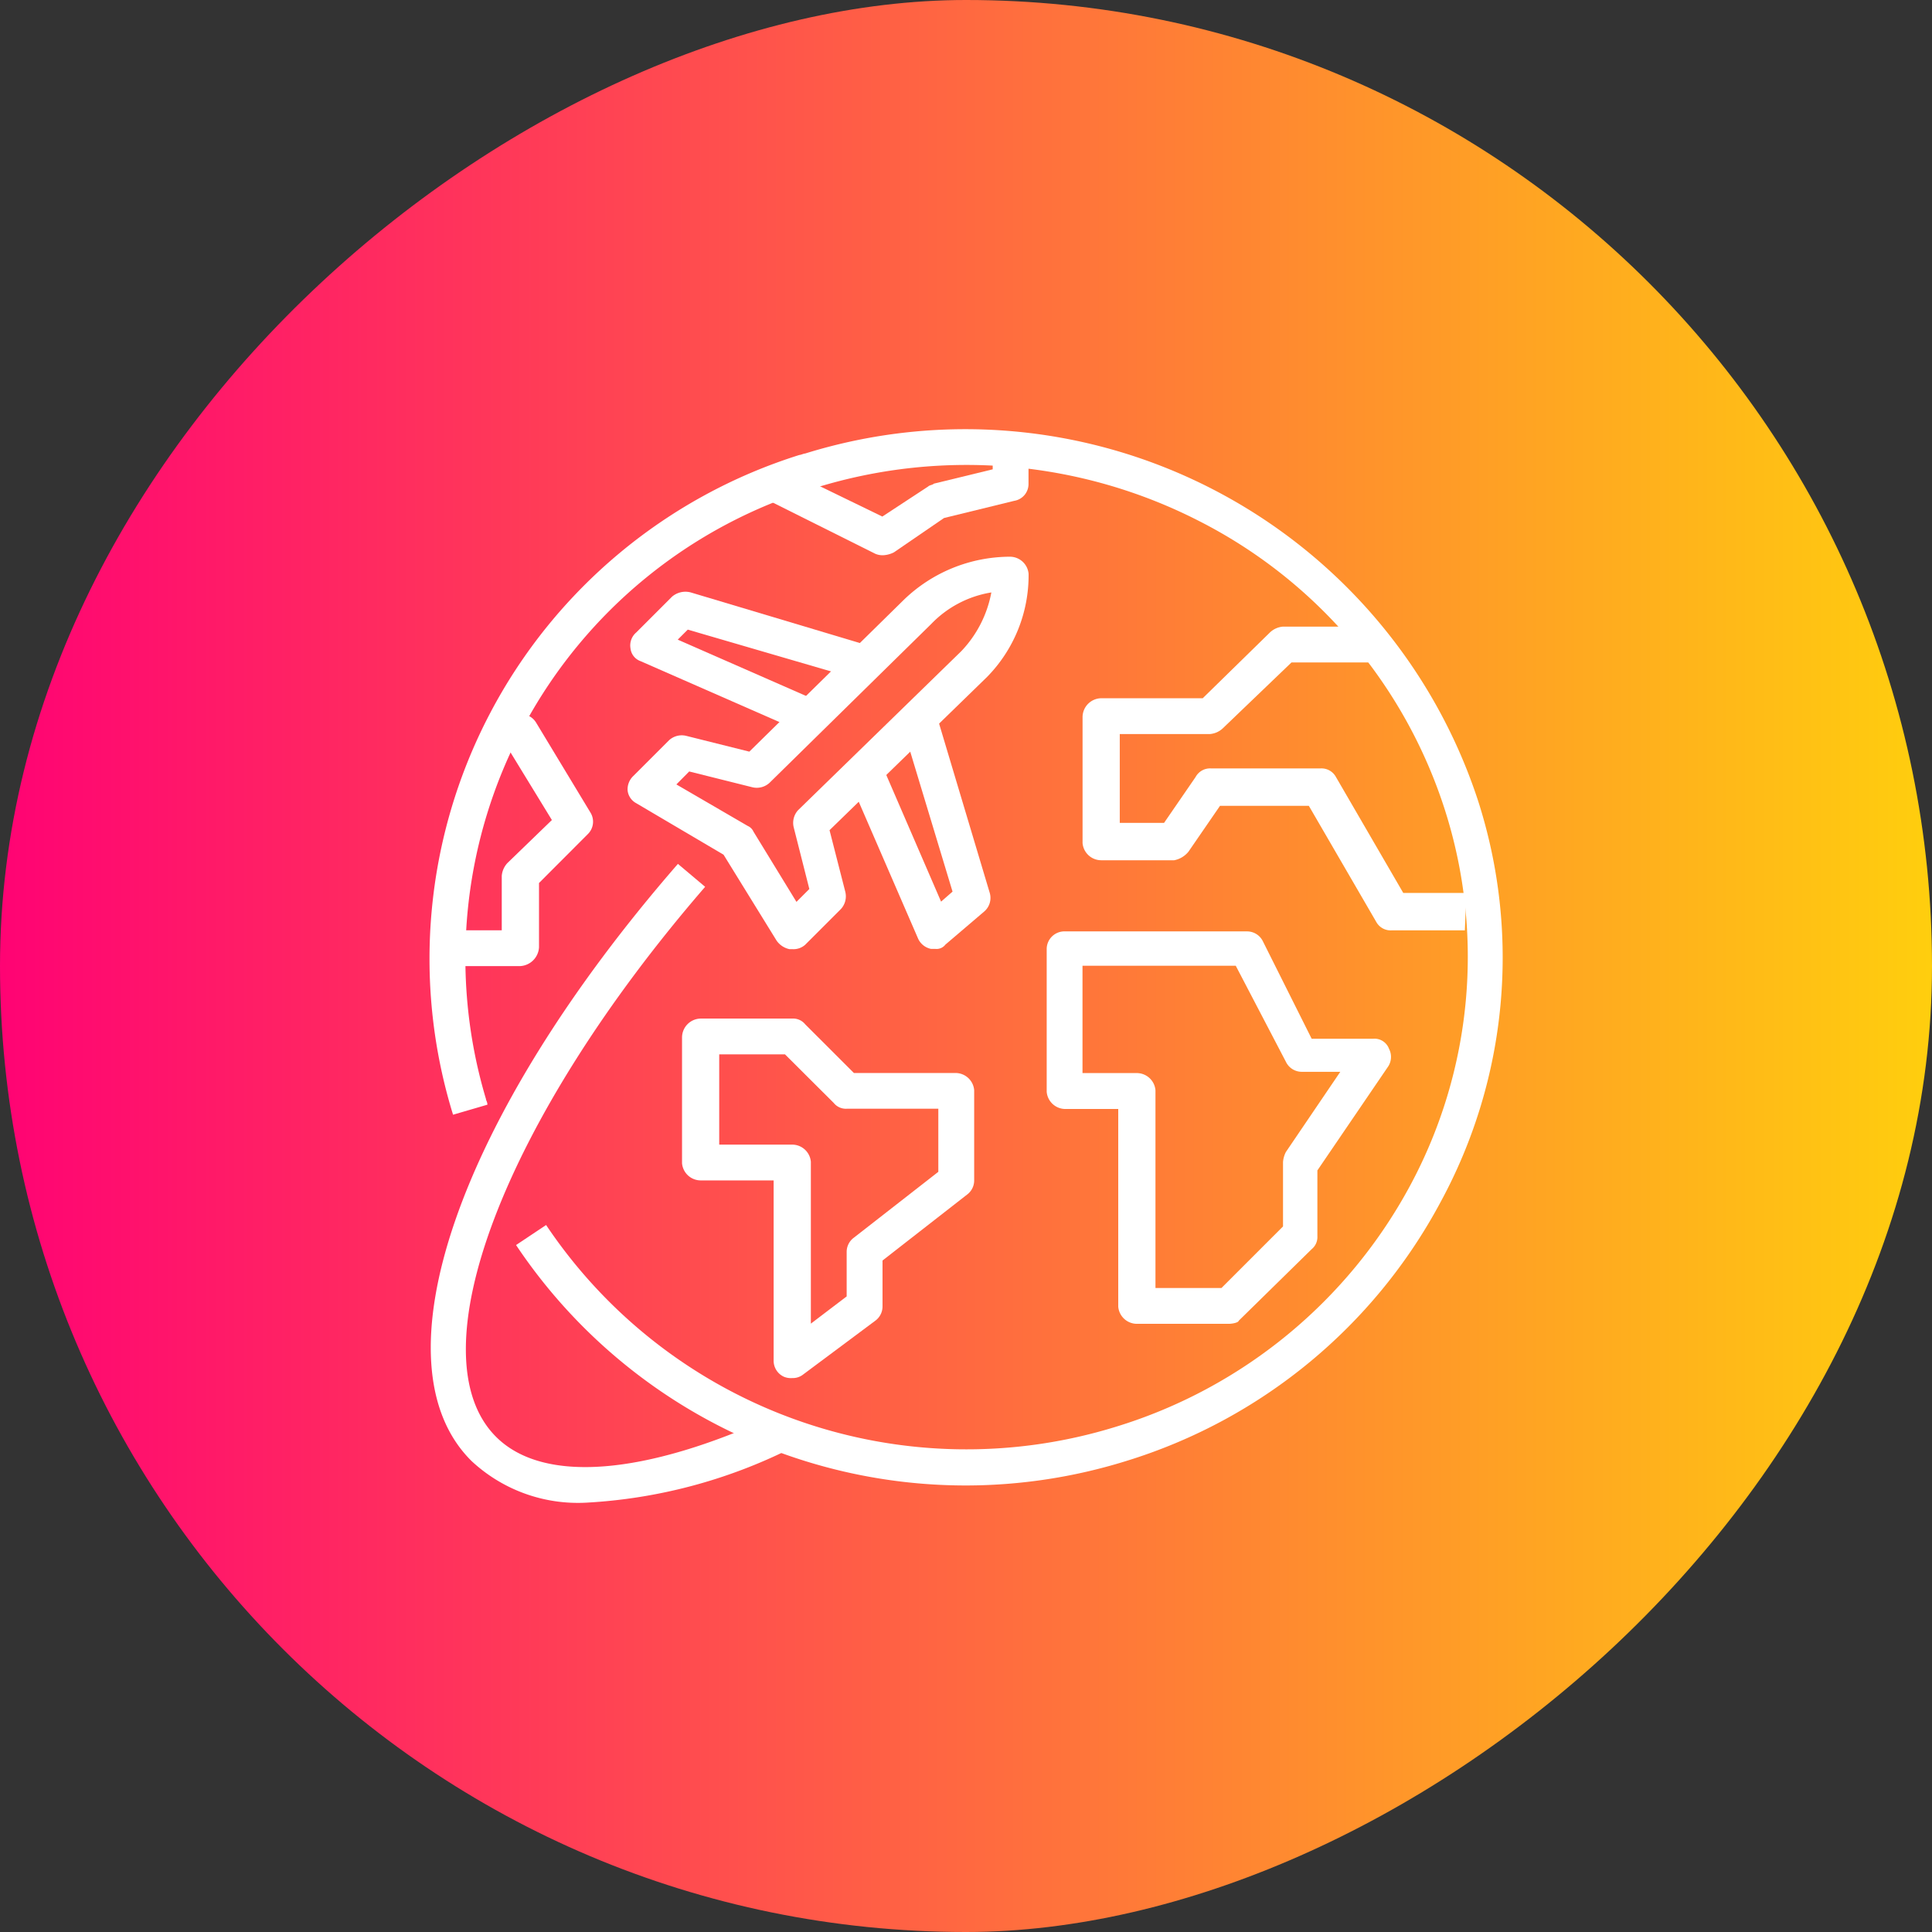
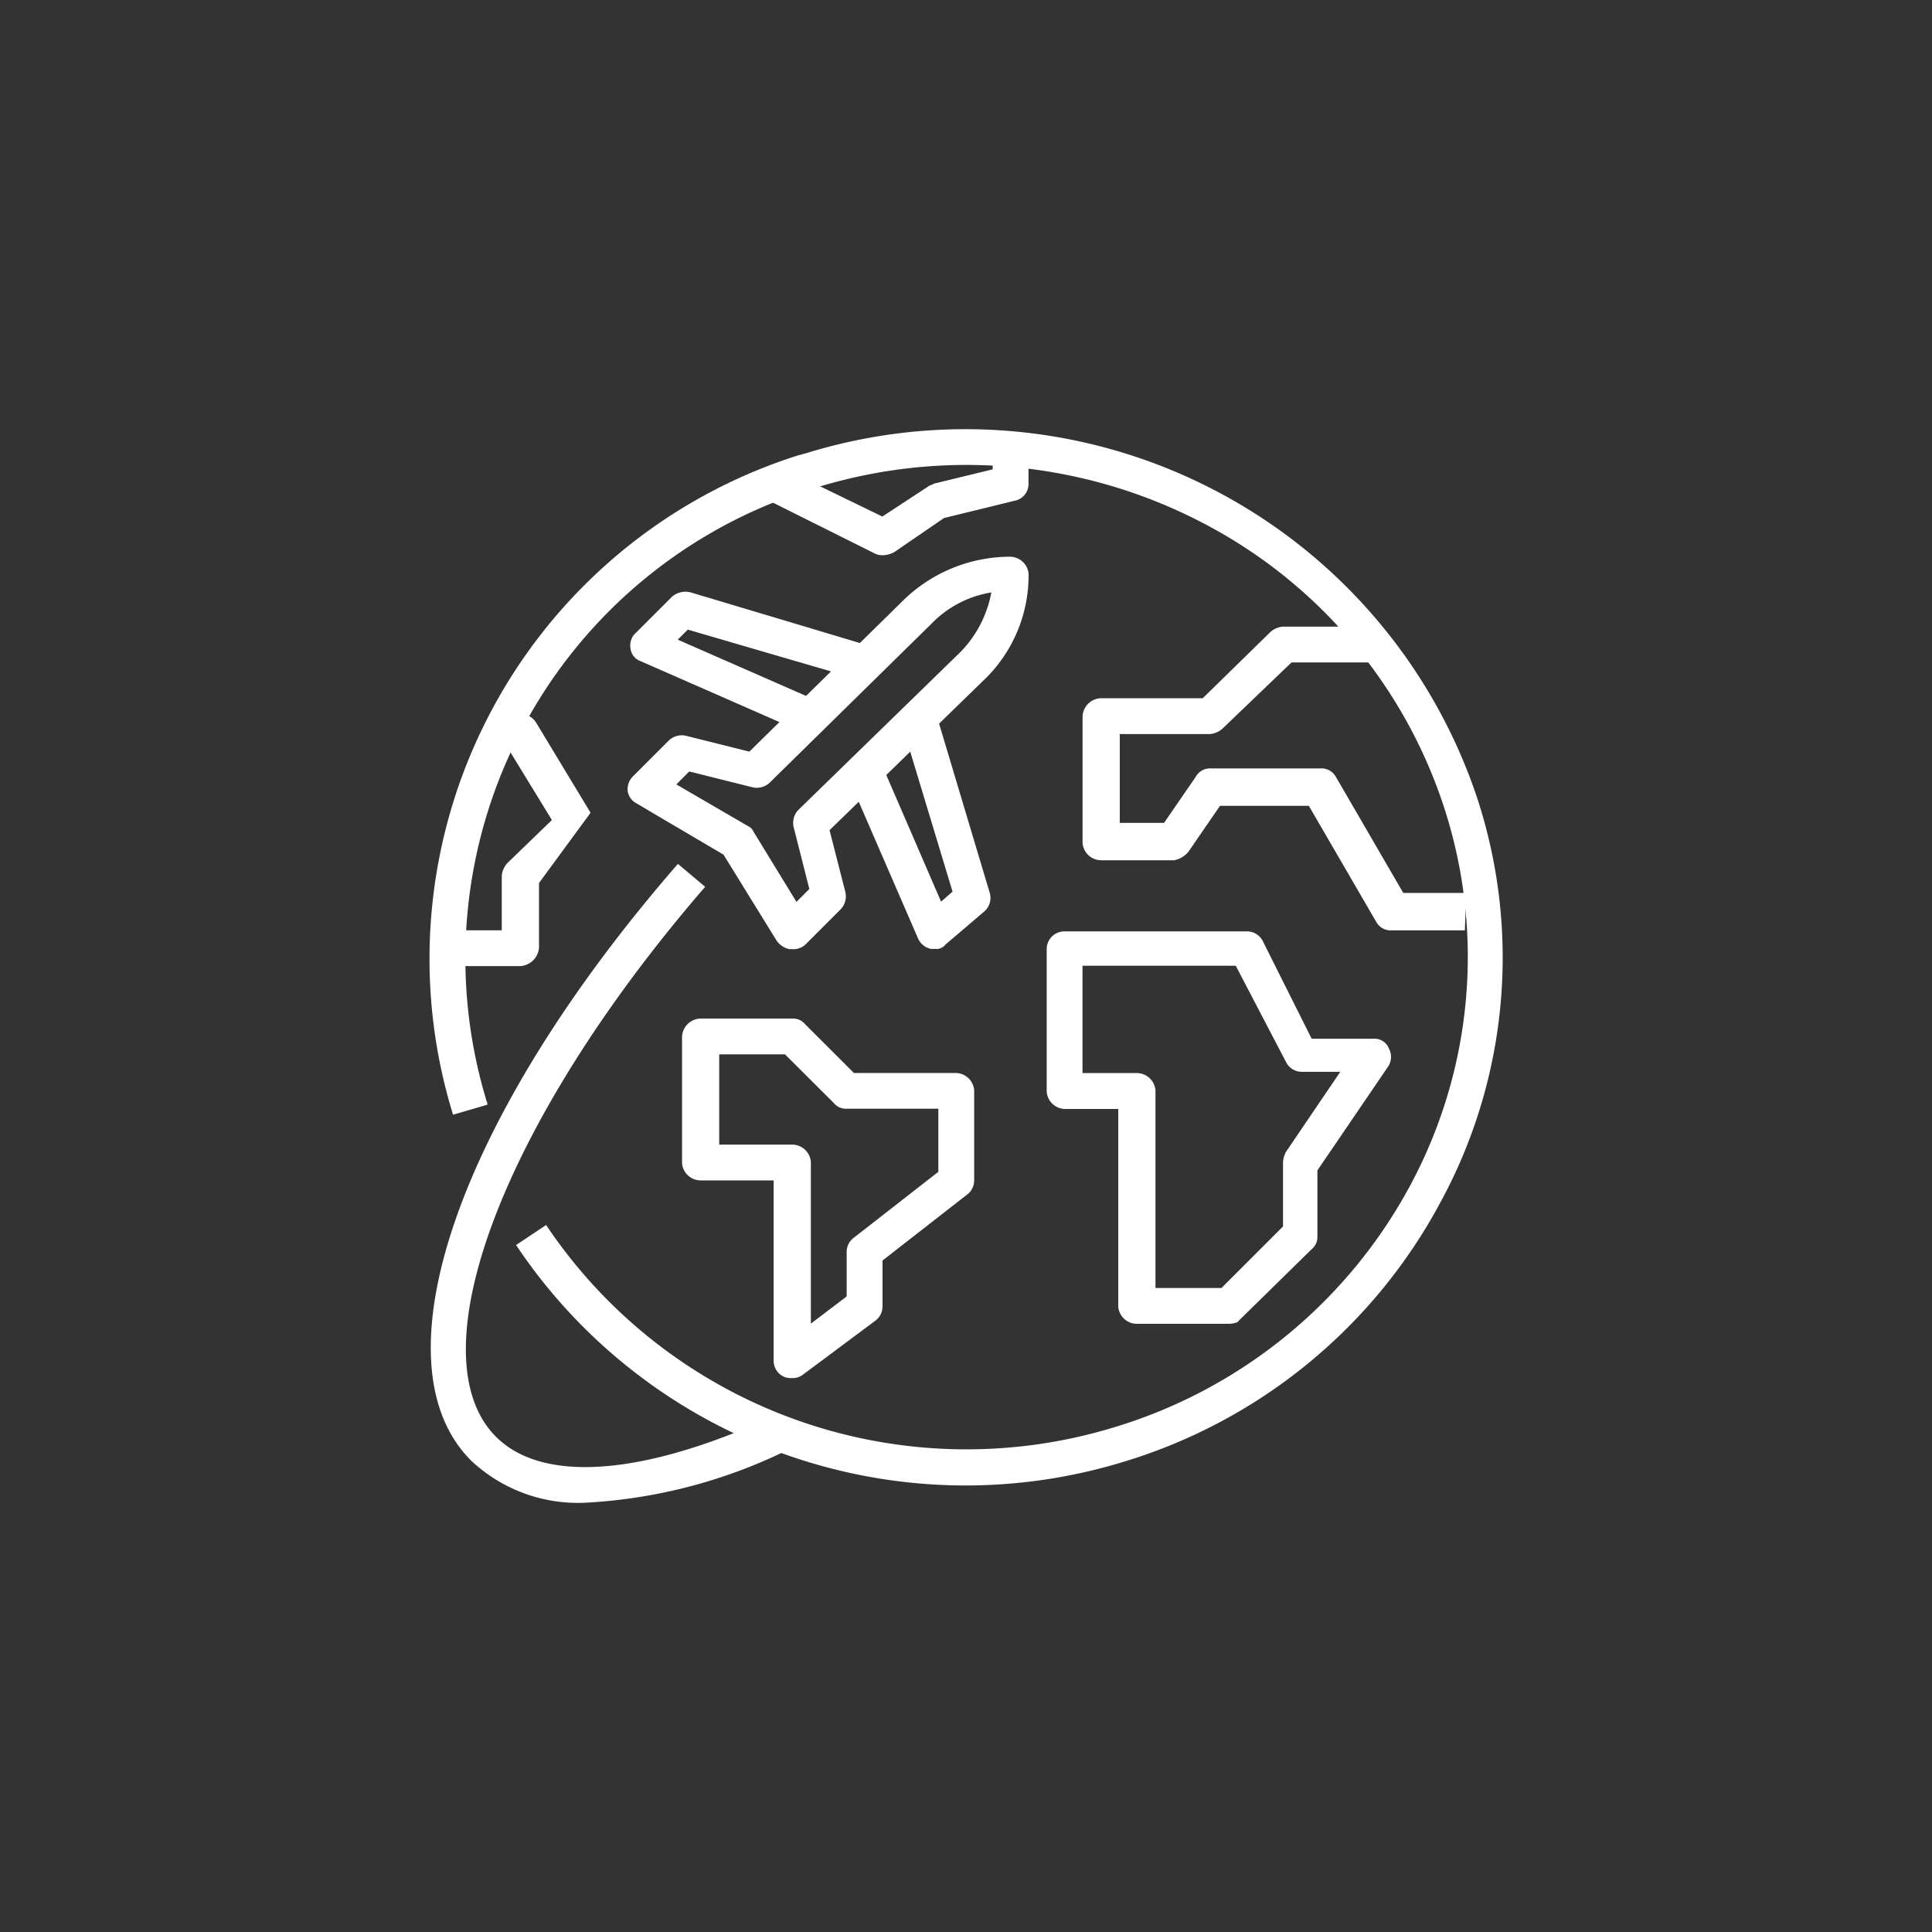
<svg xmlns="http://www.w3.org/2000/svg" width="90" height="90" viewBox="0 0 90 90">
  <rect x="0" y="0" width="90" height="90" fill="#333333" stroke="none" />
  <defs>
    <linearGradient id="linear-gradient" x1="0.5" x2="0.5" y2="1" gradientUnits="objectBoundingBox">
      <stop offset="0" stop-color="#ff0274" />
      <stop offset="1" stop-color="#ffcf0d" />
    </linearGradient>
  </defs>
  <g id="Group_495" data-name="Group 495" transform="translate(-514 -464)">
-     <rect id="Rectangle_1633" data-name="Rectangle 1633" width="90" height="90" rx="45" transform="translate(514 554) rotate(-90)" fill="url(#linear-gradient)" />
    <g id="Group_378" data-name="Group 378" transform="translate(531.457 481.494)">
      <path id="Path_109" data-name="Path 109" d="M27.583,51.705a25.2,25.2,0,0,1-21-11.2l1.4-.933a23.567,23.567,0,0,0,26.536,9.4A23.284,23.284,0,0,0,48.251,37.7a22.481,22.481,0,0,0,1.6-17.468A22.939,22.939,0,0,0,38.384,6.769,23.766,23.766,0,0,0,20.516,5.235,22.881,22.881,0,0,0,5.181,33.7c0,.067.067.133.067.267l-1.6.467A24.6,24.6,0,0,1,19.782,3.7c.067,0,.2-.067.267-.067A25.134,25.134,0,0,1,51.385,19.77,23.857,23.857,0,0,1,49.652,38.5,24.9,24.9,0,0,1,34.984,50.572,25.216,25.216,0,0,1,27.583,51.705Z" transform="translate(0)" fill="#fff" />
      <path id="Path_110" data-name="Path 110" d="M24.664,20.426,17.058,17.09a.712.712,0,0,1-.467-.6.794.794,0,0,1,.267-.734l1.668-1.668a.962.962,0,0,1,.867-.2l8.473,2.535-.6,1.535L19.26,15.622l-.467.467,6.539,2.869Z" transform="translate(-4.678 -3.786)" fill="#fff" />
      <path id="Path_111" data-name="Path 111" d="M24.073,29.681h-.133a.972.972,0,0,1-.6-.4l-2.469-4-4.07-2.4a.767.767,0,0,1-.4-.6.857.857,0,0,1,.267-.667l1.668-1.668a.877.877,0,0,1,.8-.2l2.936.734L29.277,13.4a7.137,7.137,0,0,1,4.937-2h0a.874.874,0,0,1,.867.8h0A6.758,6.758,0,0,1,33.147,17l-7.339,7.139.734,2.869a.877.877,0,0,1-.2.8l-1.668,1.668A.816.816,0,0,1,24.073,29.681Zm-5.4-7.673L22,23.943a.521.521,0,0,1,.267.267l2,3.269.6-.6L24.14,24.01a.877.877,0,0,1,.2-.8L31.946,15.8a5.389,5.389,0,0,0,1.4-2.736,4.986,4.986,0,0,0-2.8,1.468h0l-7.539,7.406a.877.877,0,0,1-.8.2l-2.936-.734Z" transform="translate(-4.622 -2.96)" fill="#fff" />
      <path id="Path_112" data-name="Path 112" d="M35.87,33.276h-.2a.849.849,0,0,1-.6-.467L31.8,25.269l1.535-.667,2.8,6.472.534-.467-2.4-7.94,1.6-.467,2.535,8.473a.833.833,0,0,1-.267.867l-1.8,1.535A.519.519,0,0,1,35.87,33.276Z" transform="translate(-9.753 -6.566)" fill="#fff" />
      <path id="Path_113" data-name="Path 113" d="M9.886,62.657a7.268,7.268,0,0,1-5.338-1.935c-4.6-4.537-.667-16.013,9.608-27.822l1.268,1.068C6.017,44.843,1.88,55.785,5.683,59.588c2.2,2.2,6.939,1.8,13.01-1l.734,1.535A24.24,24.24,0,0,1,9.886,62.657Z" transform="translate(-0.033 -10.151)" fill="#fff" />
      <path id="Path_114" data-name="Path 114" d="M54.173,55.881H49.9a.874.874,0,0,1-.867-.8h0V45.873H46.567a.874.874,0,0,1-.867-.8h0V38.4a.827.827,0,0,1,.867-.8h8.473a.82.82,0,0,1,.734.467L58.043,42.6h2.869a.721.721,0,0,1,.734.467.82.82,0,0,1-.067.867l-3.269,4.8v3.069a.724.724,0,0,1-.267.6l-3.4,3.336C54.64,55.815,54.374,55.881,54.173,55.881Zm-3.4-1.668H53.84l2.869-2.869v-3a1.237,1.237,0,0,1,.133-.467l2.535-3.736h-1.8a.82.82,0,0,1-.734-.467L54.507,39.2H47.368v5H49.9a.874.874,0,0,1,.867.8h0v9.207Z" transform="translate(-14.398 -11.706)" fill="#fff" />
      <path id="Path_115" data-name="Path 115" d="M66.014,30.445h-3.4a.766.766,0,0,1-.734-.4l-3.136-5.4H54.605l-1.468,2.135a1.135,1.135,0,0,1-.667.4h-3.4a.874.874,0,0,1-.867-.8h0V20.5a.883.883,0,0,1,.867-.867H53.8l3.136-3.069a.994.994,0,0,1,.6-.267h4.27v1.668h-3.87l-3.2,3.069a.994.994,0,0,1-.6.267h-4.2v4.137H52l1.468-2.135a.766.766,0,0,1,.734-.4h5.071a.766.766,0,0,1,.734.4l3.136,5.4h2.936l-.067,1.735Z" transform="translate(-15.23 -4.6)" fill="#fff" />
      <path id="Path_116" data-name="Path 116" d="M25.337,60.447a.846.846,0,0,1-.4-.067.82.82,0,0,1-.467-.734V51.239h-3.4a.874.874,0,0,1-.867-.8h0V44.567a.883.883,0,0,1,.867-.867h4.27a.724.724,0,0,1,.6.267l2.268,2.268h4.737a.874.874,0,0,1,.867.8h0v4.2a.821.821,0,0,1-.334.667l-3.936,3.069v2.135a.821.821,0,0,1-.334.667l-3.4,2.535A.778.778,0,0,1,25.337,60.447Zm-3.4-10.875h3.4a.874.874,0,0,1,.867.8h0v7.539l1.668-1.268V54.575a.821.821,0,0,1,.334-.667l3.936-3.069V47.9h-4.27a.724.724,0,0,1-.6-.267L25,45.368H21.935v4.2Z" transform="translate(-5.888 -13.745)" fill="#fff" />
-       <path id="Path_117" data-name="Path 117" d="M7.2,34.143H3.8V32.475H6.335V29.939a.994.994,0,0,1,.267-.6l2.068-2-2-3.269H6.335V22.4H7.2a.837.837,0,0,1,.734.4L10.472,27a.809.809,0,0,1-.133,1L8.07,30.273v3A.928.928,0,0,1,7.2,34.143Z" transform="translate(-0.418 -6.633)" fill="#fff" />
+       <path id="Path_117" data-name="Path 117" d="M7.2,34.143H3.8V32.475H6.335V29.939a.994.994,0,0,1,.267-.6l2.068-2-2-3.269H6.335V22.4H7.2a.837.837,0,0,1,.734.4L10.472,27L8.07,30.273v3A.928.928,0,0,1,7.2,34.143Z" transform="translate(-0.418 -6.633)" fill="#fff" />
      <path id="Path_118" data-name="Path 118" d="M31.571,8.8a.846.846,0,0,1-.4-.067L26.1,6.2l.734-1.468L31.5,7l2.135-1.4c.067-.067.2-.067.267-.133L36.642,4.8v-1H38.31V5.468a.793.793,0,0,1-.667.8l-3.269.8-2.335,1.6A1.237,1.237,0,0,1,31.571,8.8Z" transform="translate(-7.855 -0.431)" fill="#fff" />
    </g>
  </g>
</svg>